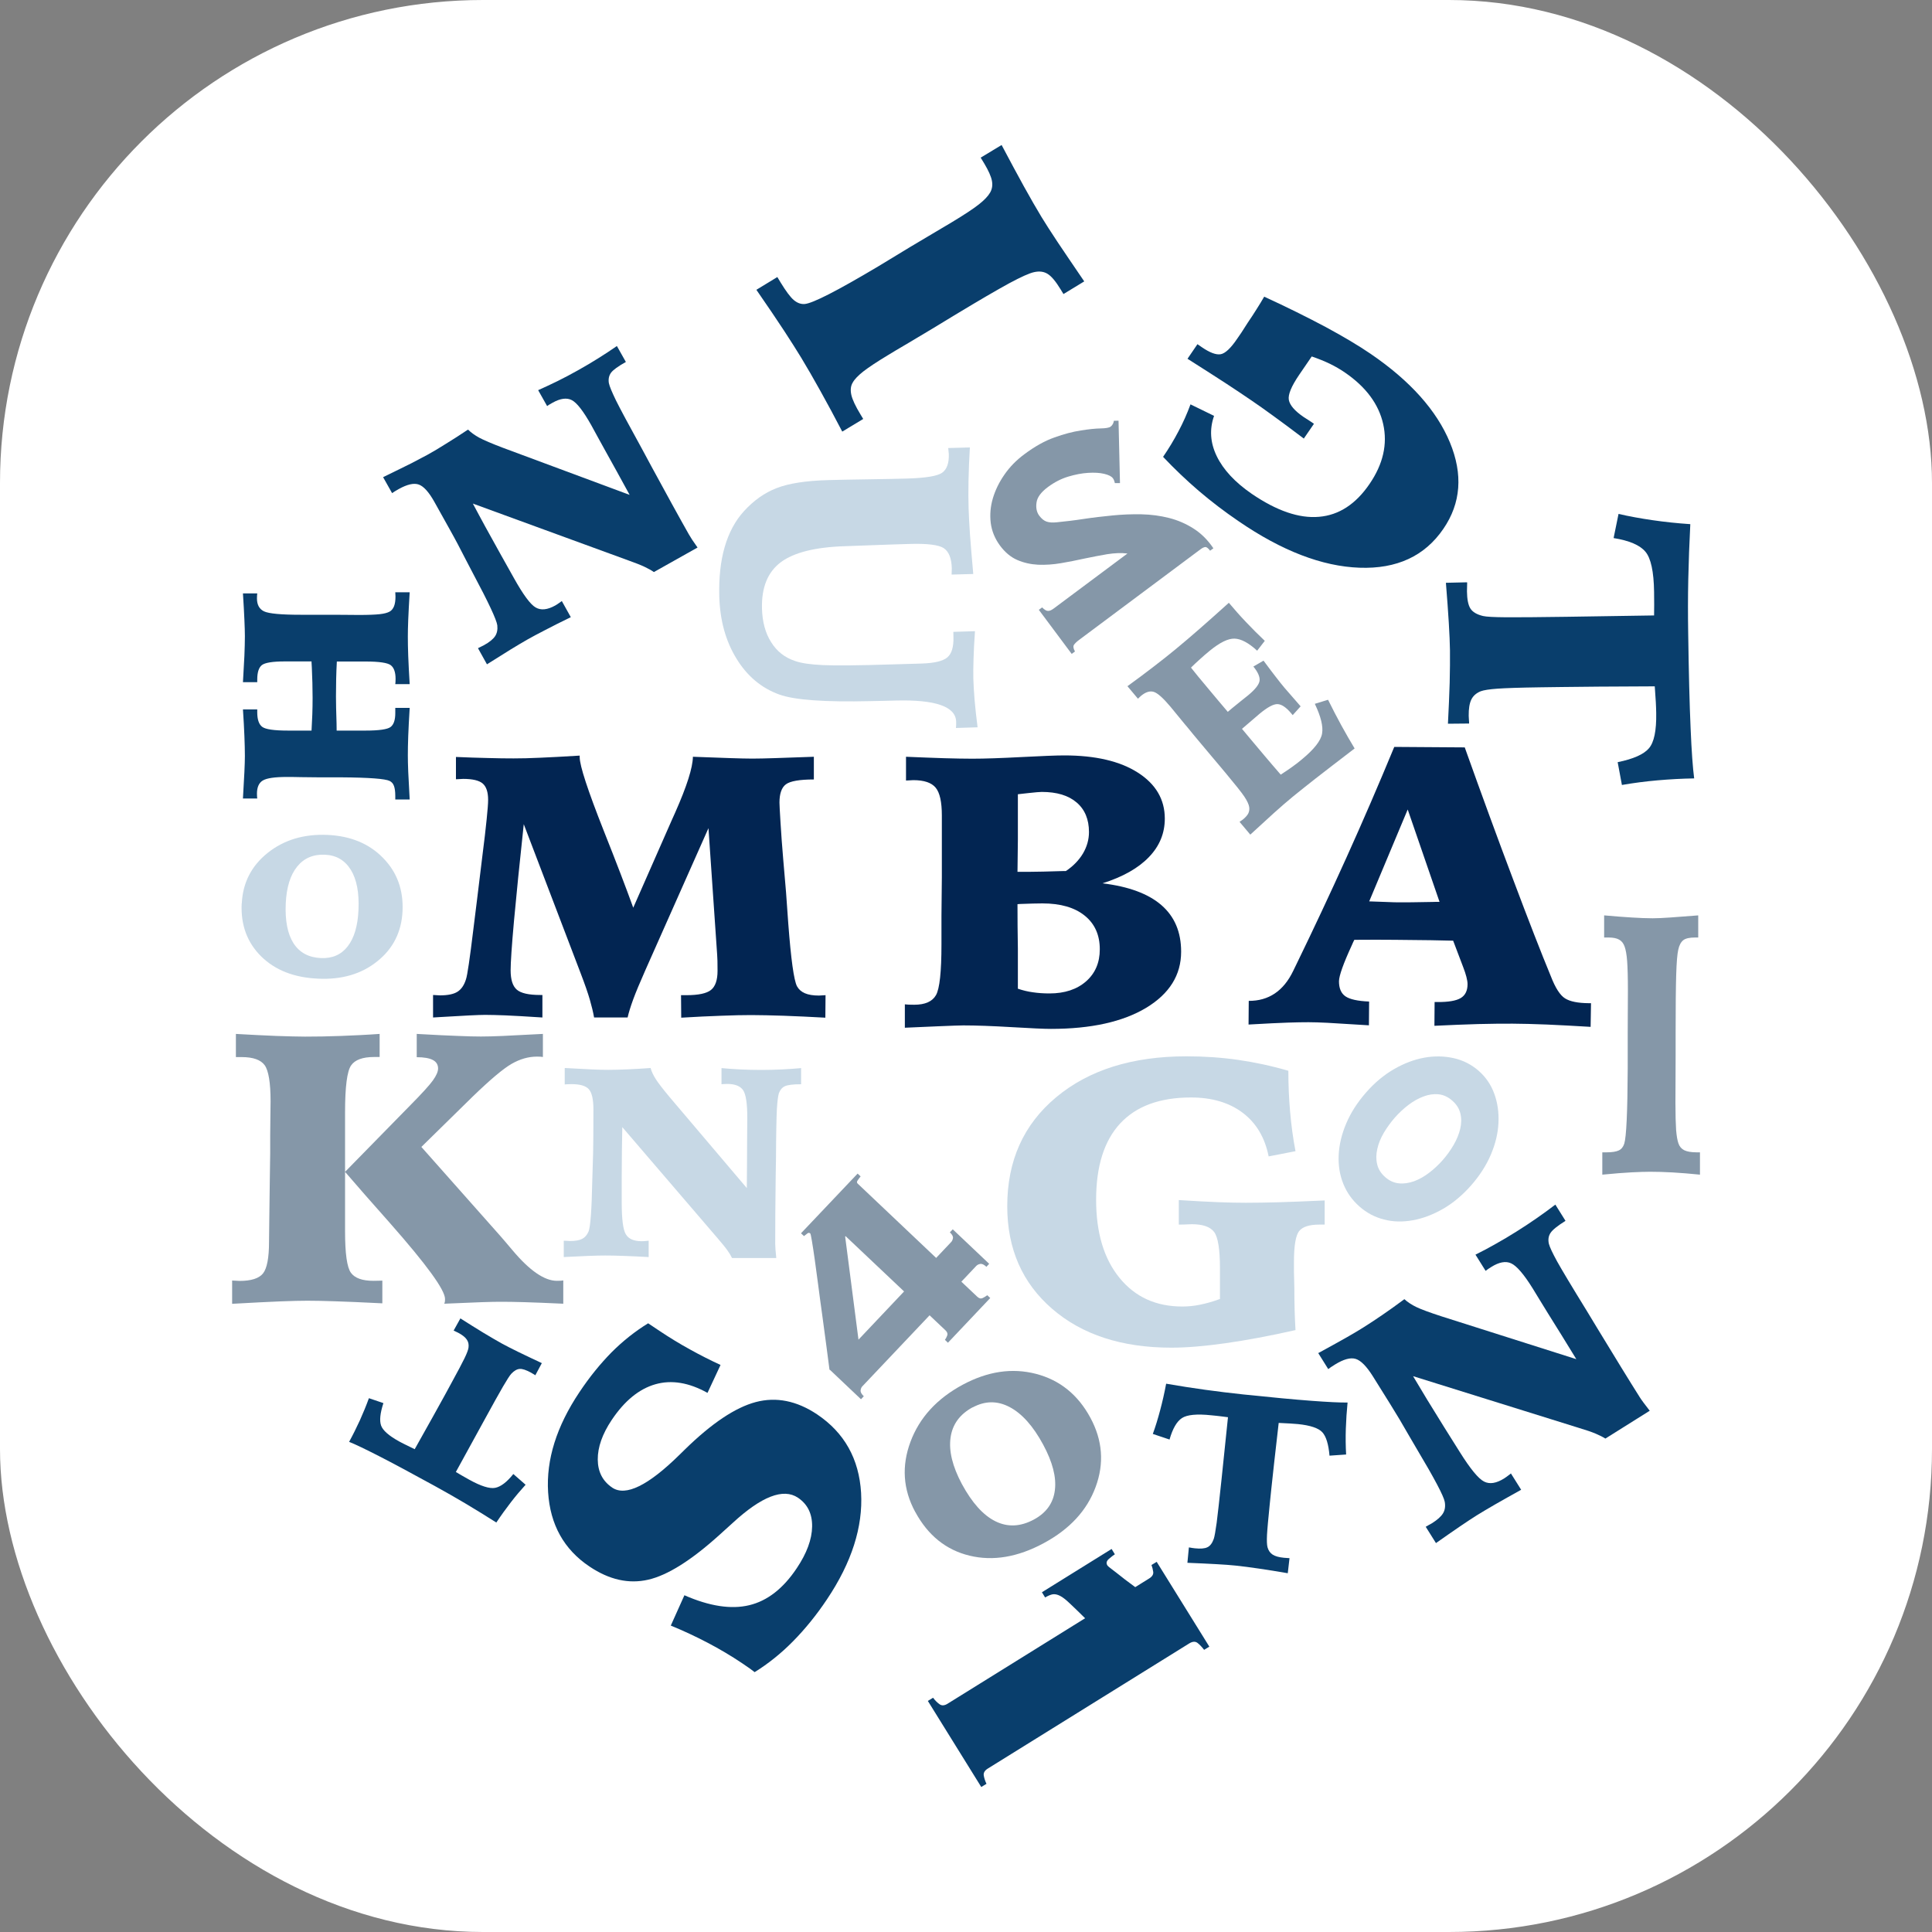
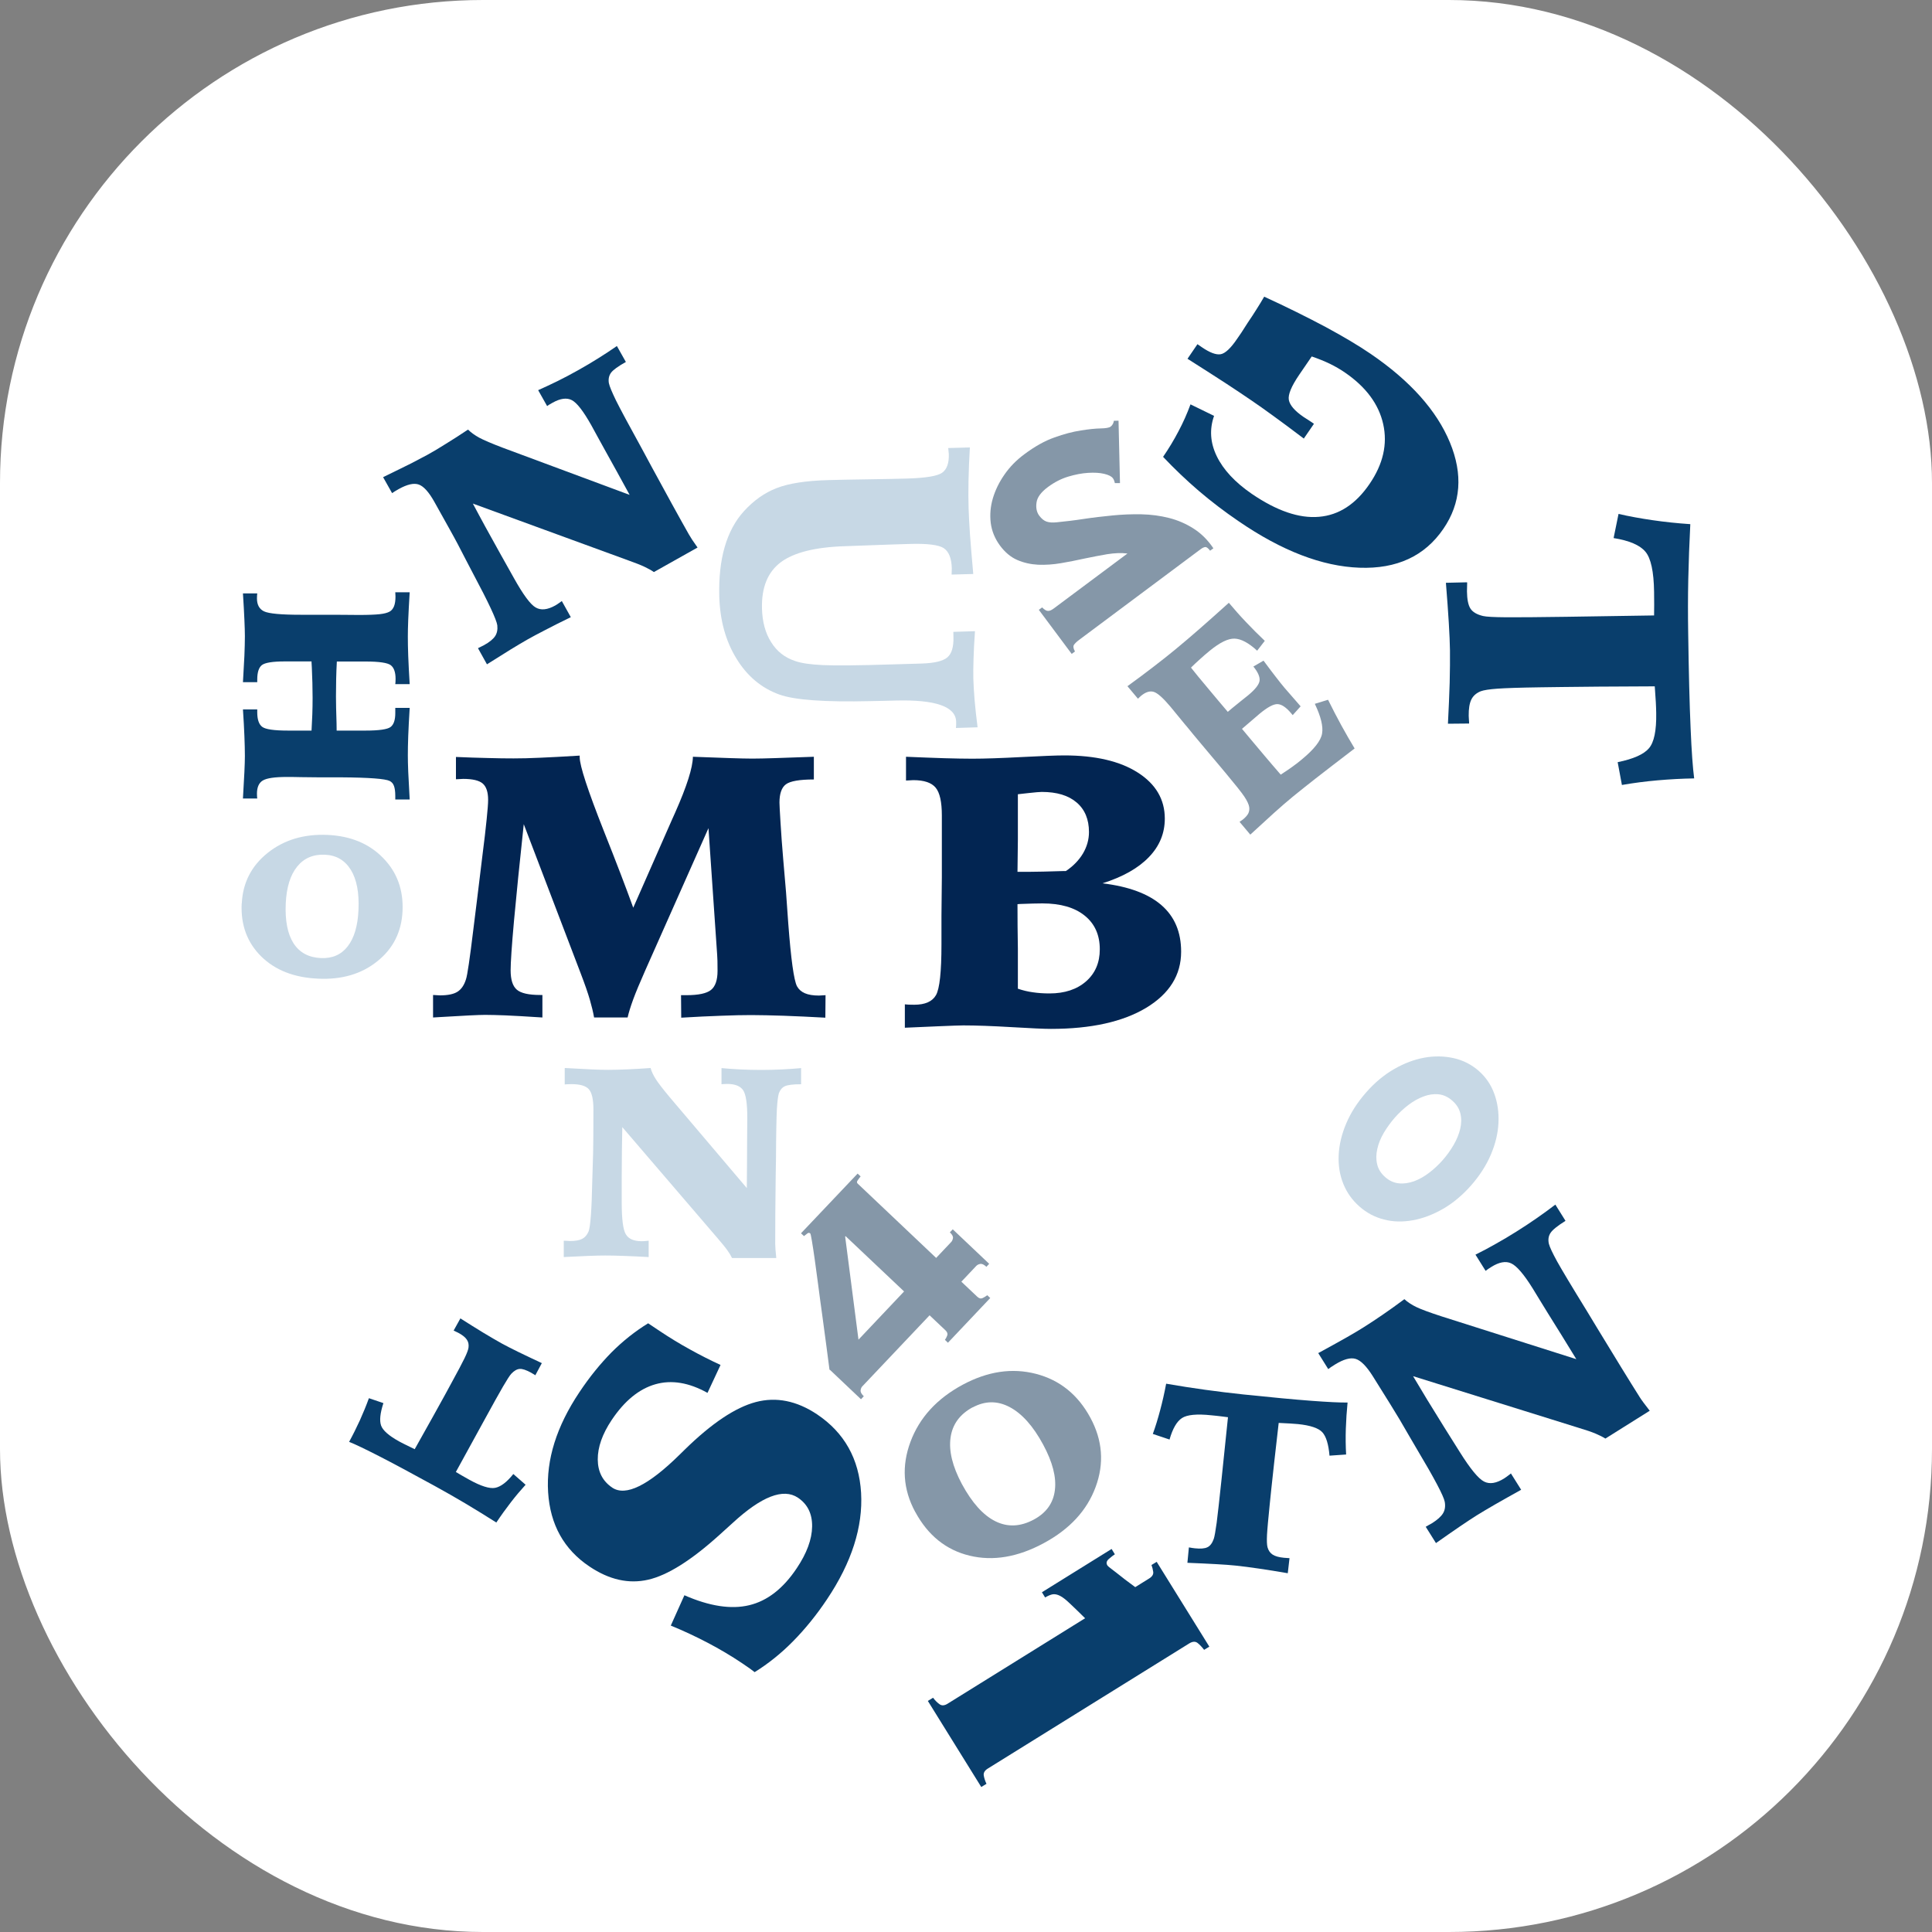
<svg xmlns="http://www.w3.org/2000/svg" id="_图层_1" data-name="图层 1" viewBox="0 0 20 20">
  <rect x="0" y="0" width="20" height="20" fill="#808080" stroke="none" />
  <defs>
    <style>
      .cls-1 {
        fill: #fff;
      }

      .cls-2 {
        fill: #093e6c;
      }

      .cls-3 {
        fill: #8597a8;
      }

      .cls-4 {
        fill: #022552;
      }

      .cls-5 {
        fill: #c7d8e5;
      }
    </style>
  </defs>
  <rect class="cls-1" x="0" y="0" width="20" height="20" rx="5" ry="5" />
  <g>
    <path class="cls-4" d="m6.552,9.404l.404-.918c.008-.018.019-.044.035-.078.119-.269.18-.46.182-.574.165.006.294.011.388.014.094.003.17.005.227.005.061,0,.14-.002.235-.005.095-.003.229-.008.402-.014v.235c-.148,0-.245.017-.289.05-.045.033-.067.097-.067.19,0,.024.004.093.011.208.007.115.016.242.028.38l.029.339c.006.079.014.187.023.322.028.371.058.588.09.651.018.033.045.057.082.073.037.016.086.024.146.024.008,0,.019-.001.034-.002.015-.001.026-.002.034-.002l-.002.233c-.156-.009-.299-.015-.429-.02-.13-.004-.243-.007-.339-.007-.084,0-.188.002-.311.007-.123.004-.261.011-.413.02l-.002-.233h.056c.124,0,.209-.018.254-.054.045-.036.068-.102.068-.198,0-.047-0-.081-.001-.104-.001-.023-.002-.044-.003-.063l-.09-1.31-.651,1.465c-.059.133-.102.236-.129.31-.027.074-.046.136-.057.185h-.347c-.01-.057-.025-.118-.044-.184-.019-.066-.05-.156-.094-.271l-.59-1.546c-.043.401-.077.735-.101.999-.024.265-.035.436-.035.513,0,.097.021.164.064.201.043.037.124.055.242.055h.023v.233c-.174-.011-.302-.019-.385-.022-.082-.003-.152-.005-.208-.005-.068,0-.225.008-.472.023l-.067.004v-.233c.008,0,.019.001.035.002.016.001.028.002.036.002.08,0,.141-.012.181-.037.04-.025.07-.068.089-.13.014-.041.039-.21.075-.507.017-.135.03-.242.04-.322l.054-.443c.021-.16.035-.289.045-.385.01-.097.015-.163.015-.2,0-.081-.019-.137-.056-.169-.037-.032-.105-.048-.203-.048-.008,0-.02.001-.036.002-.017.001-.029.002-.038.002v-.231c.119.005.229.009.33.011.101.003.19.004.267.004.078,0,.169-.002.274-.007.105-.004.241-.012.41-.022v.017c0,.087.083.341.249.761.129.324.231.591.307.801" />
    <path class="cls-4" d="m9.368,10.397c.012.001.025.002.038.003.014.001.033.001.058.001.112,0,.187-.033.225-.099.038-.066.057-.241.057-.526v-.296l.004-.4v-.637c0-.141-.021-.237-.064-.289-.043-.052-.12-.078-.232-.078-.006,0-.018.001-.035.002-.017.001-.03.002-.04.002v-.246c.155.007.287.011.397.015.11.003.206.005.289.005.129,0,.299-.006.51-.017.212-.011.359-.017.442-.017.322,0,.576.059.762.178.186.119.279.278.279.476,0,.151-.054.284-.164.398-.109.114-.269.205-.481.272.271.033.474.108.61.226.136.118.204.278.204.482,0,.242-.121.435-.362.581-.242.145-.571.218-.986.218-.069,0-.203-.006-.405-.018-.202-.012-.369-.018-.502-.018-.034,0-.121.003-.261.009-.14.006-.255.011-.344.015v-.242h0Zm1.165-1.372h.126c.072,0,.189-.003.351-.008h.024c.076-.051.135-.112.177-.182.041-.07.062-.144.062-.222,0-.131-.043-.234-.128-.306-.085-.073-.205-.109-.361-.109-.021,0-.068.004-.14.012-.045.005-.08.009-.107.012v.469c0,.04-.001.097-.002.172-.001.075-.002.13-.002.164Zm.004,1.21c.05.017.102.03.155.037.053.008.111.012.172.012.158,0,.284-.042.379-.125.095-.084.142-.194.142-.332,0-.148-.052-.265-.157-.349-.104-.084-.25-.126-.437-.126-.05,0-.128.002-.233.006-.012.001-.02.002-.025.002,0,.146.001.3.004.462v.414h0Z" />
-     <path class="cls-4" d="m14.434,7.732l.729.005c.175.49.342.947.502,1.37.159.423.289.757.39,1.001.046.119.095.195.146.227.052.033.134.049.247.05l.022 0-.004.245c-.164-.01-.315-.018-.452-.024-.138-.005-.257-.009-.356-.009-.1-.001-.219.001-.356.004-.138.004-.289.01-.453.018l.002-.246.028 0c.114.001.195-.013.242-.041.047-.028.071-.076.071-.144,0-.02-.004-.045-.012-.076-.008-.031-.019-.064-.033-.1l-.104-.274c-.071-.002-.147-.003-.23-.005-.083-.001-.206-.003-.371-.004-.061-.001-.127-.001-.198-.001-.071 0-.145.001-.224.001-.007.013-.016.032-.026.056-.088.191-.132.315-.133.373-0.0.073.022.125.067.156.045.031.127.049.245.054l-.002.246c-.208-.013-.351-.022-.429-.026-.079-.004-.144-.006-.196-.006-.059-0-.13.001-.214.004-.084.003-.22.009-.407.02l.002-.245c.206.001.36-.102.46-.31.015-.031.026-.054.034-.07.178-.366.351-.735.519-1.107.168-.372.332-.752.493-1.141m.139.648l-.398.95c.044.002.1.004.169.006.069.003.112.004.129.004.068.001.187-.001.356-.004.033-.001.058-.002.074-.001l-.329-.955Z" />
-     <path class="cls-5" d="m13.337,11.086c0,.143.006.283.018.421.012.139.03.275.056.41l-.278.054c-.039-.195-.128-.345-.268-.451-.14-.106-.319-.159-.536-.159-.323,0-.567.09-.733.269-.166.179-.249.443-.249.79,0,.34.08.609.241.807.161.199.378.298.651.298.06,0,.122-.006.185-.019.063-.013.132-.032.205-.059v-.316c0-.197-.02-.323-.06-.377-.04-.054-.117-.081-.232-.081-.06.003-.105.004-.134.004v-.254c.169.011.306.018.411.022.105.004.198.006.281.006.104,0,.215-.002.333-.005.118-.003.28-.01.485-.019v.25h-.056c-.104,0-.174.023-.209.068-.035.045-.053.151-.053.318v.102l.004.168c0,.079.001.155.003.228.002.073.005.142.009.208-.265.06-.507.105-.725.136-.219.031-.405.046-.56.046-.513,0-.924-.134-1.234-.402-.31-.268-.465-.622-.465-1.063,0-.469.168-.845.506-1.127.337-.282.787-.424,1.349-.424.184,0,.362.012.536.037.173.025.346.062.52.113" />
    <path class="cls-5" d="m2.503,9.353c.01-.214.099-.389.268-.524.169-.135.376-.197.621-.186.237.011.429.09.573.238.145.147.212.331.202.551-.01.214-.097.388-.261.519-.164.132-.369.192-.614.18-.248-.011-.444-.088-.589-.231-.144-.143-.212-.325-.201-.547m.864-.505c-.122-.006-.219.035-.29.123-.071.088-.11.215-.118.381-.008.178.019.316.08.412.062.097.157.148.284.154.118.005.21-.035.277-.121.067-.086.105-.212.112-.378.008-.177-.018-.315-.079-.414-.061-.099-.15-.152-.268-.157h0Z" />
    <path class="cls-5" d="m5.848,11.056c.125.007.22.012.286.015.065.003.12.004.165.004.058,0,.124-.002.198-.005.074-.003.153-.008.238-.014.01.037.028.075.053.114.025.04.073.102.143.186l.8.943c.001-.088.002-.171.002-.249 0-.079.001-.153.001-.222,0-.036.001-.082.001-.139.001-.057.001-.096.001-.117,0-.147-.014-.242-.043-.286-.029-.043-.084-.065-.165-.065-.015,0-.026 0-.034.001-.008.001-.017.001-.025.002v-.167c.067.006.133.011.199.014.066.003.137.005.213.005.072,0,.142-.002.209-.005.067-.003.135-.008.203-.014v.167c-.082,0-.138.007-.167.02-.029.013-.05.038-.063.073-.009.029-.016.086-.021.169-.004.083-.008.252-.009.506l-.003.182c-.002.14-.003.271-.004.394-.001.123-.001.226-.001.31,0,.014.001.033.003.059.002.026.005.054.008.086h-.458c-.012-.025-.028-.052-.049-.081-.021-.03-.056-.072-.104-.128l-.983-1.146c-.002.08-.003.158-.004.236-.001.078-.002.172-.002.283v.26c0,.174.014.284.043.331.028.047.083.071.164.071.013,0,.033-.001.06-.004.004,0,.009-0.0.012-.001v.169c-.099-.005-.186-.01-.261-.012-.075-.003-.138-.004-.187-.004-.045,0-.103.001-.175.004-.072.003-.157.007-.256.012v-.169c.008,0,.019.001.034.001.014.001.024.002.028.002.057,0,.099-.007.128-.022.029-.015.051-.04.067-.077.019-.048.032-.222.038-.519.002-.058.003-.101.004-.131l.005-.169c.001-.046.002-.098.002-.157.001-.059.001-.155.001-.288,0-.103-.016-.173-.047-.208-.032-.036-.092-.053-.18-.053-.018,0-.032 0-.042.001-.01.001-.019.001-.028.002v-.167h0Z" />
    <path class="cls-5" d="m10.075,5.942l-.224.006c-0-.009,0-.021.001-.034.001-.014.001-.024.001-.031-.003-.105-.031-.174-.084-.209-.053-.034-.172-.049-.356-.043-.129.004-.267.008-.414.014-.147.005-.229.008-.246.009-.311.009-.535.065-.67.166-.136.102-.201.262-.195.481.004.137.035.253.095.347.059.095.141.159.246.194.063.023.159.037.288.043.129.006.367.004.714-.007l.308-.009c.132-.004.221-.025.267-.063.045-.038.067-.108.064-.21l-.001-.055.224-.007c-.008.112-.013.208-.015.287-.003.08-.003.148-.002.205.002.065.006.138.013.22.007.082.017.176.031.283l-.224.007c.001-.009.002-.018.002-.028 0-.009,0-.022-0-.038-.005-.156-.214-.229-.627-.218-.052.002-.092.003-.12.003-.032,0-.079.001-.141.003-.47.011-.784-.011-.942-.068-.184-.066-.333-.19-.444-.372-.112-.182-.171-.396-.178-.643-.005-.194.013-.365.056-.513.043-.148.109-.271.199-.37.1-.11.212-.19.338-.239.126-.049.304-.077.536-.083.087-.003.221-.005.403-.008.181-.003.319-.005.411-.008.196-.006.317-.026.365-.061.048-.035.071-.099.068-.193,0-.007-.001-.017-.003-.031-.002-.014-.002-.024-.003-.031l.224-.006c-.007.122-.012.237-.014.344-.002.107-.002.204.001.288.002.07.007.159.014.267.008.108.019.244.034.409" />
    <path class="cls-5" d="m15.306,11.084c.075.066.129.145.163.239.034.093.048.194.043.301-.005.107-.031.216-.078.327-.047.111-.115.217-.204.319-.089.101-.186.183-.29.243-.104.06-.209.1-.314.119-.105.019-.206.017-.3-.008-.095-.024-.179-.069-.254-.135-.073-.065-.129-.142-.166-.234-.037-.091-.053-.191-.048-.298.005-.107.031-.216.078-.327.047-.111.115-.217.204-.319.089-.102.186-.183.29-.243.104-.06.209-.1.314-.119.105-.019.207-.017.305.005.098.022.183.066.257.13m-.272.31c-.044-.039-.092-.061-.143-.066-.051-.005-.103.003-.156.023-.053.02-.105.049-.156.088-.051.039-.098.083-.141.132-.043.049-.08.101-.113.156-.032.055-.055.11-.067.166-.013.055-.014.108-.002.158.011.05.039.095.083.134.044.039.092.06.143.065.051.005.103-.003.157-.022.053-.02.105-.049.156-.088.051-.039.098-.083.141-.132.043-.049.08-.101.112-.156.032-.055.055-.111.068-.166.013-.055.014-.108.002-.158-.012-.05-.039-.095-.083-.133h0Z" />
    <path class="cls-2" d="m2.515,8.264c.006-.114.011-.205.015-.273.003-.068.005-.123.005-.165,0-.06-.002-.129-.005-.207-.003-.078-.008-.17-.015-.275h.148v.03c0,.074.017.124.051.15.034.026.123.039.267.039h.244c.003-.055.006-.11.008-.166.002-.056.003-.114.003-.174,0-.1-.003-.205-.008-.314-.002-.028-.003-.045-.003-.052v-.01h-.277c-.126,0-.205.013-.237.038-.032.025-.048.075-.048.149v.028h-.148c.006-.105.011-.196.015-.273.003-.077.005-.146.005-.204,0-.043-.002-.099-.005-.17-.003-.071-.008-.161-.015-.272h.148c-.001.007-.001.015-.002.022-.001.007-.001.017-.001.03,0,.066.025.111.074.134.049.023.175.035.377.035h.337c.035,0,.083 0.0.143.001.06.001.101.001.124.001.098,0,.169-.003.215-.008.046-.005.08-.014.102-.026.021-.011.036-.03.047-.056.01-.026.015-.059.015-.1,0-.004-.001-.011-.001-.022-.001-.011-.001-.018-.001-.023h.149c-.007.115-.012.21-.015.283-.003.074-.004.132-.004.176,0,.056.001.124.004.202.003.079.008.175.015.29h-.149c.001-.006.001-.013.002-.021 0-.008.001-.019.001-.033,0-.069-.017-.117-.05-.142-.033-.025-.12-.038-.259-.038h-.299c-.003.06-.006.12-.007.18-.001.06-.002.12-.002.181,0,.069.002.162.006.279.001.035.001.06.001.075h.3c.14,0,.226-.013.258-.037.033-.025.049-.073.049-.144v-.054h.149c-.007.115-.012.211-.015.29-.003.079-.004.147-.004.203,0,.041.001.097.004.168.003.07.008.166.015.287h-.149v-.036c0-.046-.005-.081-.014-.105-.009-.024-.024-.041-.045-.051-.045-.022-.21-.035-.496-.037h-.23c-.049,0-.11-.001-.184-.002-.074-.002-.125-.002-.151-.002-.127,0-.211.012-.252.037-.04.024-.06.07-.06.136,0,.013 0.0.023.001.03 0.0.007.001.013.002.02h-.148,0Z" />
    <path class="cls-2" d="m13.649,14.006c.13-.071.229-.126.296-.164.067-.038.123-.072.168-.1.059-.037.124-.08.196-.129.072-.049.148-.104.229-.164.033.03.075.058.125.082.05.024.137.056.26.096l1.395.443c-.054-.089-.106-.172-.155-.252-.049-.079-.095-.153-.139-.223-.022-.036-.051-.083-.086-.14-.035-.058-.059-.097-.072-.118-.092-.148-.167-.234-.223-.259-.056-.026-.125-.013-.206.038-.015.009-.026.017-.034.022-.008.006-.016.012-.024.018l-.105-.168c.071-.035.141-.072.209-.111.068-.038.141-.081.217-.129.072-.045.141-.091.206-.136.066-.045.13-.093.195-.142l.105.168c-.083.052-.134.093-.155.125-.021.032-.027.069-.017.113.009.035.038.096.085.182.048.086.15.257.308.513l.112.185c.086.141.167.274.243.398.076.124.141.228.194.312.009.014.022.033.04.057.018.024.039.052.062.081l-.459.288c-.027-.017-.061-.034-.101-.051-.04-.017-.101-.038-.185-.063l-1.705-.532c.048.081.096.161.144.24.048.079.107.174.176.285l.164.261c.109.174.193.276.251.305.058.03.128.018.209-.033.013-.008.032-.022.058-.042.004-.003.008-.006.011-.009l.106.169c-.102.057-.192.107-.27.152-.077.045-.141.082-.19.113-.045.028-.102.066-.173.114-.07.048-.153.105-.249.173l-.106-.169c.008-.005.02-.012.035-.02.015-.008.024-.013.029-.016.057-.036.095-.07.115-.103.02-.033.026-.072.018-.119-.011-.06-.107-.242-.288-.545-.034-.059-.06-.104-.079-.135l-.1-.172c-.028-.046-.06-.099-.097-.159-.037-.059-.097-.156-.181-.29-.065-.103-.124-.163-.178-.179-.054-.016-.125.004-.214.059-.018.012-.032.021-.042.027-.009.007-.018.013-.027.02l-.105-.168h-0Z" />
    <path class="cls-2" d="m3.969,4.938c.128-.062.224-.11.291-.143.066-.034.121-.063.165-.087.058-.032.122-.07.193-.115.071-.044.147-.092.227-.146.03.03.069.058.116.084.047.025.128.06.244.104l1.313.488c-.048-.087-.093-.17-.136-.248-.043-.078-.084-.151-.122-.22-.02-.035-.045-.081-.076-.138-.031-.057-.052-.096-.064-.117-.082-.145-.148-.231-.201-.258-.052-.027-.119-.018-.199.027-.014.008-.025.015-.033.019-.008.005-.016.01-.023.016l-.093-.165c.069-.031.138-.063.205-.096.067-.033.138-.071.213-.113.071-.04.139-.08.204-.121.065-.04.129-.083.193-.127l.093.165c-.081.045-.133.083-.154.112-.021.029-.029.065-.022.107.007.034.032.093.073.178.042.085.132.253.271.505l.098.182c.076.139.147.27.214.392.067.122.124.224.171.307.008.014.019.032.035.057.016.024.035.051.056.081l-.452.254c-.025-.018-.057-.035-.094-.053-.037-.018-.095-.041-.174-.069l-1.606-.587c.042.08.085.158.127.236.043.078.094.171.155.28l.144.257c.096.172.171.273.225.303.054.031.121.024.202-.021.013-.007.032-.02.057-.038.005-.003.008-.005.011-.008l.093.167c-.101.049-.189.093-.265.133-.076.039-.138.072-.187.1-.044.025-.101.059-.17.101-.07.043-.151.094-.246.154l-.093-.167c.008-.004.019-.01.034-.017.015-.007.024-.012.028-.014.056-.031.094-.062.115-.093.02-.03.028-.068.023-.113-.008-.058-.091-.236-.25-.534-.03-.058-.053-.102-.069-.132l-.088-.17c-.024-.046-.053-.098-.085-.156-.032-.059-.085-.153-.159-.285-.057-.102-.111-.162-.162-.18-.051-.018-.12-.002-.208.047-.018.01-.032.018-.041.024-.009.006-.018.012-.027.018l-.093-.165h0Z" />
    <path class="cls-2" d="m6.71,13.699l.115.077c.105.07.211.135.317.193.106.059.211.112.317.161l-.135.289c-.192-.107-.372-.137-.54-.089-.168.048-.319.171-.452.37-.097.145-.145.282-.144.409.001.128.051.224.15.291.139.093.372-.021.698-.342.022-.022.04-.04.053-.052.278-.272.523-.436.735-.492.212-.056.424-.013.634.127.283.19.435.461.456.813.02.352-.097.72-.353,1.102-.109.163-.226.307-.351.434-.125.127-.258.233-.398.32-.016-.013-.033-.025-.049-.037-.017-.012-.043-.03-.08-.055-.113-.076-.233-.147-.357-.212-.124-.065-.252-.125-.382-.178l.141-.314c.26.114.484.148.671.103.188-.045.352-.173.492-.383.104-.155.157-.299.159-.431.002-.132-.047-.232-.147-.299-.151-.101-.377-.014-.677.263-.058.053-.103.094-.135.122-.291.263-.537.418-.738.464-.201.046-.403.001-.607-.136-.265-.177-.408-.434-.429-.77-.021-.336.087-.681.324-1.035.105-.158.217-.295.333-.413.117-.117.243-.217.378-.3" />
    <path class="cls-2" d="m5.545,14.238c-.007-.004-.016-.009-.027-.016-.011-.007-.019-.012-.024-.014-.048-.026-.086-.039-.114-.037-.028.002-.057.018-.087.05-.016.017-.044.061-.085.131-.041.07-.108.191-.201.361l-.288.525c.021.012.042.025.063.037.021.012.047.026.076.043.121.067.211.095.268.084.057-.011.12-.058.188-.143l.127.111c-.051.056-.102.116-.152.181-.05.065-.101.135-.151.21-.109-.069-.216-.135-.32-.197-.104-.062-.21-.122-.317-.181-.241-.132-.432-.235-.575-.308-.143-.073-.246-.123-.312-.149.04-.073.077-.148.112-.224.034-.076.065-.151.093-.228l.15.051c-.034.104-.042.181-.024.232.018.051.08.105.184.163.017.009.039.021.066.034.027.013.059.029.098.048.08-.143.142-.254.187-.334.045-.08.086-.154.124-.224l.069-.127c.066-.121.112-.207.136-.257.024-.05.038-.087.041-.109.004-.033-.001-.06-.018-.084-.016-.024-.045-.047-.088-.07-.005-.003-.012-.006-.023-.011-.01-.005-.019-.009-.025-.012l.07-.126c.086.055.165.104.237.148.072.043.136.081.192.112.042.023.097.051.166.085.069.034.152.073.248.118l-.068.127h0Z" />
-     <path class="cls-2" d="m10.368,1.5c.087.165.164.307.231.429.067.121.128.227.183.318.041.067.096.153.165.257.07.104.162.241.277.409l-.215.131-.028-.046c-.051-.084-.096-.138-.135-.162-.039-.025-.086-.031-.14-.019-.049.01-.135.049-.258.115-.123.067-.316.179-.58.339l-.214.13c-.065.039-.148.089-.251.15-.103.06-.173.102-.21.125-.118.071-.203.128-.257.17-.053.042-.09.08-.109.115-.021.035-.025.077-.014.127.011.049.043.117.094.201l.029.048-.217.131c-.078-.15-.154-.291-.227-.422-.073-.131-.139-.246-.198-.343-.044-.073-.103-.165-.175-.276-.073-.111-.169-.254-.289-.427l.217-.132.035.058c.054.088.098.148.134.179.036.031.074.045.114.042.084-.007.337-.137.759-.388.053-.032.093-.057.122-.074l.214-.13c.058-.035.134-.08.229-.136.095-.056.161-.095.197-.117.131-.079.225-.141.282-.186.057-.045.096-.086.117-.123.021-.037.027-.078.018-.123-.009-.045-.035-.103-.077-.174l-.039-.064.215-.13h0Z" />
    <path class="cls-2" d="m15.188,6.033c0,.012-0.0.028-.001.047-.001.02-.001.033-.001.042.001.083.013.142.036.178.023.036.067.062.131.077.034.008.113.012.237.013.123.001.332-.001.626-.005l.907-.014c.001-.037.001-.074.001-.111,0-.037-0-.081-.001-.133-.003-.21-.033-.349-.09-.416-.057-.068-.167-.115-.329-.141l.051-.25c.112.026.23.047.353.065.124.018.254.032.39.041-.01.196-.017.386-.021.569-.004.184-.004.368-.001.553.006.416.014.745.025.988.01.243.023.417.037.522-.127.002-.253.009-.379.02-.126.011-.248.027-.369.048l-.044-.236c.162-.033.27-.081.323-.143.054-.062.079-.183.076-.365-0-.03-.002-.067-.004-.113-.003-.046-.006-.101-.011-.164-.248.001-.441.003-.58.003-.139.001-.268.002-.388.004l-.219.003c-.21.003-.357.008-.441.014-.084.006-.142.015-.174.027-.046.019-.078.047-.097.086-.019.039-.028.095-.027.168,0,.008.001.021.002.038.002.017.002.031.002.042l-.219.002c.008-.154.014-.295.018-.423.003-.128.004-.24.003-.337-.001-.072-.005-.167-.012-.283-.007-.116-.017-.255-.03-.416l.219-.005h0Z" />
    <path class="cls-2" d="m12.306,16.019c.009.001.02.002.033.005.014.002.024.004.03.004.059.006.102.003.13-.011.028-.013.05-.042.066-.087.008-.024.018-.08.03-.167.011-.088.028-.236.05-.446l.067-.646c-.026-.003-.052-.007-.079-.01-.027-.003-.058-.007-.094-.01-.149-.016-.251-.006-.304.029-.053.035-.096.109-.128.222l-.173-.058c.028-.077.053-.159.076-.246.023-.086.044-.178.062-.274.139.024.273.045.404.063.13.018.262.034.393.048.297.031.532.053.706.066.174.013.299.019.375.018-.009.09-.015.181-.018.271-.003.09-.002.179.003.267l-.172.012c-.01-.118-.035-.199-.074-.242-.039-.043-.124-.072-.253-.085-.021-.002-.048-.004-.081-.006-.033-.002-.072-.004-.118-.006-.02.176-.036.314-.047.413-.011.099-.021.191-.03.276l-.016.156c-.015.15-.025.255-.028.315-.003.06-.001.102.005.126.009.034.027.06.053.077.026.017.065.028.117.033.006.001.015.001.028.002.012.001.022.001.03.002l-.018.156c-.109-.019-.209-.035-.299-.048-.09-.013-.17-.024-.24-.031-.051-.005-.119-.011-.202-.015-.083-.005-.183-.009-.298-.014l.015-.156h0Z" />
    <path class="cls-2" d="m11.508,16.036l.033.054c-.015.009-.035.025-.061.047-.026.022-.031.045-.016.069.004.006.019.019.046.039.027.021.057.043.089.069.032.026.064.05.094.072.03.022.05.037.059.044l.143-.089c.033-.02.047-.044.043-.07-.004-.027-.01-.05-.018-.07l.054-.033.545.878-.054.033c-.024-.031-.047-.055-.069-.072-.023-.017-.051-.015-.084.005l-2.086,1.296c-.033.02-.047.045-.042.073.005.028.014.056.028.085l-.054.033-.553-.891.054-.033c.021.028.044.051.067.067.023.017.051.015.083-.005l1.424-.885c-.064-.064-.117-.114-.158-.153-.041-.039-.075-.066-.102-.079-.027-.014-.052-.019-.075-.016-.022.004-.049.015-.079.033l-.033-.054.721-.448h0Z" />
    <path class="cls-2" d="m12.041,4.728c.059-.086.112-.174.159-.264.048-.09.089-.183.124-.278l.244.119c-.049.139-.04.278.028.418.068.14.189.27.362.389.258.176.49.256.696.238.206-.017.381-.131.524-.341.14-.205.187-.411.141-.618-.046-.207-.179-.386-.397-.535-.048-.033-.1-.063-.155-.09-.056-.027-.118-.052-.188-.076l-.13.19c-.081.119-.117.206-.107.26.01.054.06.113.152.176.049.031.085.055.108.071l-.105.153c-.131-.099-.237-.178-.319-.237-.082-.06-.156-.112-.222-.157-.083-.057-.172-.116-.268-.179-.096-.062-.227-.147-.395-.253l.103-.151.045.031c.083.057.148.081.195.073.047-.008.105-.062.173-.163l.042-.061.066-.103c.032-.047.063-.094.091-.139.029-.045.055-.089.079-.13.237.109.448.214.636.314.187.101.343.194.466.278.41.28.683.586.82.916.137.331.115.629-.067.895-.193.283-.483.417-.869.403-.386-.014-.803-.174-1.252-.482-.147-.1-.284-.205-.413-.315-.128-.11-.251-.227-.369-.352" />
    <path class="cls-3" d="m9.474,15.651c-.126-.233-.142-.475-.049-.725.093-.25.273-.447.54-.591.259-.139.511-.177.759-.113.247.064.435.216.564.455.126.234.144.472.054.716-.09.244-.269.437-.536.581-.27.146-.527.189-.77.13-.243-.059-.43-.21-.561-.452m.594-1.084c-.133.072-.21.177-.229.315-.019.138.02.297.117.479.105.194.22.323.347.386.127.063.26.057.399-.018.128-.069.201-.171.217-.304.017-.134-.024-.291-.121-.471-.104-.193-.22-.322-.347-.389-.127-.067-.255-.066-.384.004h0Z" />
-     <path class="cls-3" d="m2.439,10.703c.157.009.297.016.421.021.124.004.224.007.299.007.117,0,.241-.002.37-.007.129-.005.263-.011.401-.021v.239h-.057c-.119,0-.199.029-.239.088-.041.059-.062.221-.062.485v1.231c0,.231.02.374.061.43.04.055.118.083.233.083.024,0,.042-0.0.056-.001.014-.001.026-.001.036-.001v.235c-.209-.01-.37-.018-.484-.021-.114-.004-.212-.006-.292-.006-.068,0-.162.002-.284.007-.121.005-.286.013-.495.025v-.241c.011,0,.024.001.04.002.016.001.029.002.036.002.121,0,.203-.026.244-.078.041-.052.062-.161.062-.327,0-.026.001-.111.003-.255.002-.144.004-.271.005-.381l.004-.282v-.184c0-.048.001-.112.002-.19.001-.078.002-.132.002-.162,0-.193-.021-.318-.061-.374-.041-.056-.12-.084-.236-.084h-.062v-.239h0Zm1.874,0c.194.011.338.018.431.021.093.004.171.006.234.006.061,0,.137-.002.228-.006.09-.004.229-.011.414-.021v.239c-.008-.001-.016-.002-.024-.003-.008-.001-.02-.001-.037-.001-.089,0-.176.025-.263.075-.087.05-.221.163-.402.338l-.532.522.814.918c.031.035.074.086.129.151.177.211.331.317.46.317.018,0,.032-0.0.041-.001.009-.001.018-.002.025-.003v.241c-.17-.008-.303-.013-.401-.016-.098-.003-.18-.004-.246-.004-.047,0-.112.001-.196.004-.084.003-.213.008-.389.016.003-.006.004-.013.006-.019.001-.006.002-.016.002-.03,0-.093-.189-.353-.567-.782-.195-.219-.35-.397-.468-.534l.673-.687c.121-.122.2-.209.236-.259.036-.05.054-.092.054-.124,0-.039-.018-.069-.054-.088-.036-.019-.092-.029-.167-.029v-.239h0Z" />
    <path class="cls-3" d="m11.672,7.103c.095-.069.184-.135.268-.2.084-.065.16-.124.226-.179.081-.067.166-.139.255-.217.089-.078.189-.167.3-.267.057.068.116.135.178.2.062.066.127.13.194.194l-.079.102c-.089-.082-.167-.123-.234-.125-.067-.002-.152.04-.255.124-.036.029-.07.059-.102.088-.033.029-.064.059-.094.088.023.029.048.06.074.092.026.032.065.078.115.138l.098.117.094.111.045-.038c.023-.019.053-.043.09-.073.037-.029.062-.049.074-.059.075-.062.115-.113.12-.152.005-.039-.016-.088-.064-.147l.105-.061c.054.073.097.13.13.172.032.042.062.079.087.109.02.024.06.07.121.139.02.023.036.041.046.053l-.082.091-.015-.018c-.052-.062-.099-.094-.141-.096-.042-.002-.104.031-.187.1-.013.011-.036.031-.07.06-.034.029-.062.053-.084.072l-.028.024.097.116.137.163c.025.03.051.061.079.093.028.032.057.066.088.102.045-.029.085-.056.121-.082.036-.026.069-.051.098-.076.127-.105.197-.194.209-.267.013-.073-.012-.176-.075-.308l.137-.042c.046.093.092.182.138.266.046.084.092.163.137.238-.174.133-.31.238-.409.315-.099.078-.177.14-.233.186-.057.047-.121.102-.192.166-.071.064-.153.139-.246.225l-.111-.132c.004-.004.011-.008.018-.013.008-.005.013-.009.017-.012.027-.022.045-.043.055-.062.01-.02.013-.042.01-.065-.004-.028-.021-.065-.051-.11-.03-.045-.096-.127-.196-.247l-.051-.061-.091-.108-.125-.149c-.043-.051-.087-.104-.133-.161-.01-.012-.017-.02-.019-.022-.022-.026-.049-.059-.082-.1s-.056-.069-.069-.084c-.075-.089-.132-.14-.172-.152-.04-.012-.084.002-.132.042-.003.002-.007.007-.015.014-.007.007-.012.012-.016.015l-.11-.131h0Z" />
    <path class="cls-3" d="m11.672,5.73c-.064-.008-.134-.005-.21.007-.076.013-.154.028-.235.045-.081.018-.162.034-.244.048-.082.014-.161.019-.237.016-.076-.004-.148-.02-.215-.049-.067-.029-.127-.079-.179-.149-.053-.072-.085-.15-.096-.235-.01-.085-.003-.17.022-.254.025-.085.065-.167.12-.246.055-.08.124-.15.205-.21.107-.08.211-.139.311-.174.099-.036.191-.06.276-.073.081-.013.148-.02.203-.021.054-.001.088-.007.103-.018.011-.008.019-.018.025-.029.005-.011.008-.021.01-.032l.048-.001.015.646-.053-0c-.005-.023-.012-.04-.021-.051-.014-.019-.044-.034-.09-.045-.046-.011-.102-.014-.166-.01-.065.004-.133.017-.206.039-.073.022-.143.058-.209.107-.072.053-.112.107-.119.162-.008.054.002.1.028.135.024.032.05.053.077.062.027.009.062.011.102.007.09-.009.185-.02.282-.035.098-.015.197-.026.297-.036.1-.01.2-.014.3-.012.1.002.195.015.286.038.091.023.176.06.254.11.079.05.147.118.205.204l-.034.025c-.02-.026-.036-.039-.05-.038-.014.001-.03.009-.049.023l-1.257.938c-.028.021-.046.039-.055.054-.008.015-.004.037.012.066l-.034.025-.34-.456.034-.025c.024.024.044.036.06.036.017.001.036-.007.059-.024l.767-.572h0Z" />
    <path class="cls-3" d="m8.587,14.18c-.011-.079-.022-.168-.035-.267-.013-.099-.027-.201-.041-.305-.015-.104-.028-.206-.041-.305-.013-.099-.025-.188-.036-.266-.011-.078-.021-.142-.029-.19-.008-.049-.014-.075-.017-.078-.009-.008-.018-.009-.028-.002-.01.007-.022.017-.037.029l-.031-.029.586-.618.031.029c-.015.019-.026.034-.033.045-.007.011-.006.021.002.029l.813.77.155-.164c.01-.01.016-.024.019-.041.003-.017-.008-.037-.032-.06l.03-.031.377.357-.029.031c-.024-.023-.045-.033-.063-.03-.018.003-.031.01-.041.02l-.155.164.164.155c.019.018.037.023.055.015.017-.008.034-.018.049-.03l.031.029-.438.463-.031-.03c.01-.014.018-.029.024-.046.006-.017,0-.035-.019-.053l-.164-.155-.696.735c-.01.01-.016.025-.018.042-.002.018.009.038.033.061l-.029.031-.322-.305h0Zm.167-1.384l-.005.005.138,1.067.472-.499-.606-.573h0Z" />
-     <path class="cls-3" d="m16.607,9.476c.109.01.205.017.286.022.082.005.153.008.216.008.046,0,.106-.003.18-.008.074-.005.171-.013.291-.022v.229h-.032c-.058,0-.099.009-.123.028-.024.019-.042.052-.052.1-.01.043-.017.128-.021.255-.004.127-.006.331-.006.612v.228c0,.069-.001.158-.001.266-.001.108-.001.183-.001.223,0,.125.003.219.007.28.005.061.013.108.024.139.011.033.031.056.06.071.028.014.072.022.13.022h.033v.231c-.1-.01-.194-.018-.282-.023-.088-.005-.166-.007-.233-.007-.05,0-.114.002-.193.006-.078.004-.179.012-.303.024v-.231h.04c.061,0,.104-.007.131-.02.027-.013.045-.036.056-.069.022-.069.034-.327.036-.775v-.357c0-.061.001-.142.001-.243.001-.1.001-.17.001-.209,0-.139-.003-.242-.008-.308-.005-.066-.014-.116-.026-.149-.012-.034-.031-.058-.057-.072-.026-.015-.063-.022-.111-.022h-.044v-.229h0Z" />
  </g>
</svg>